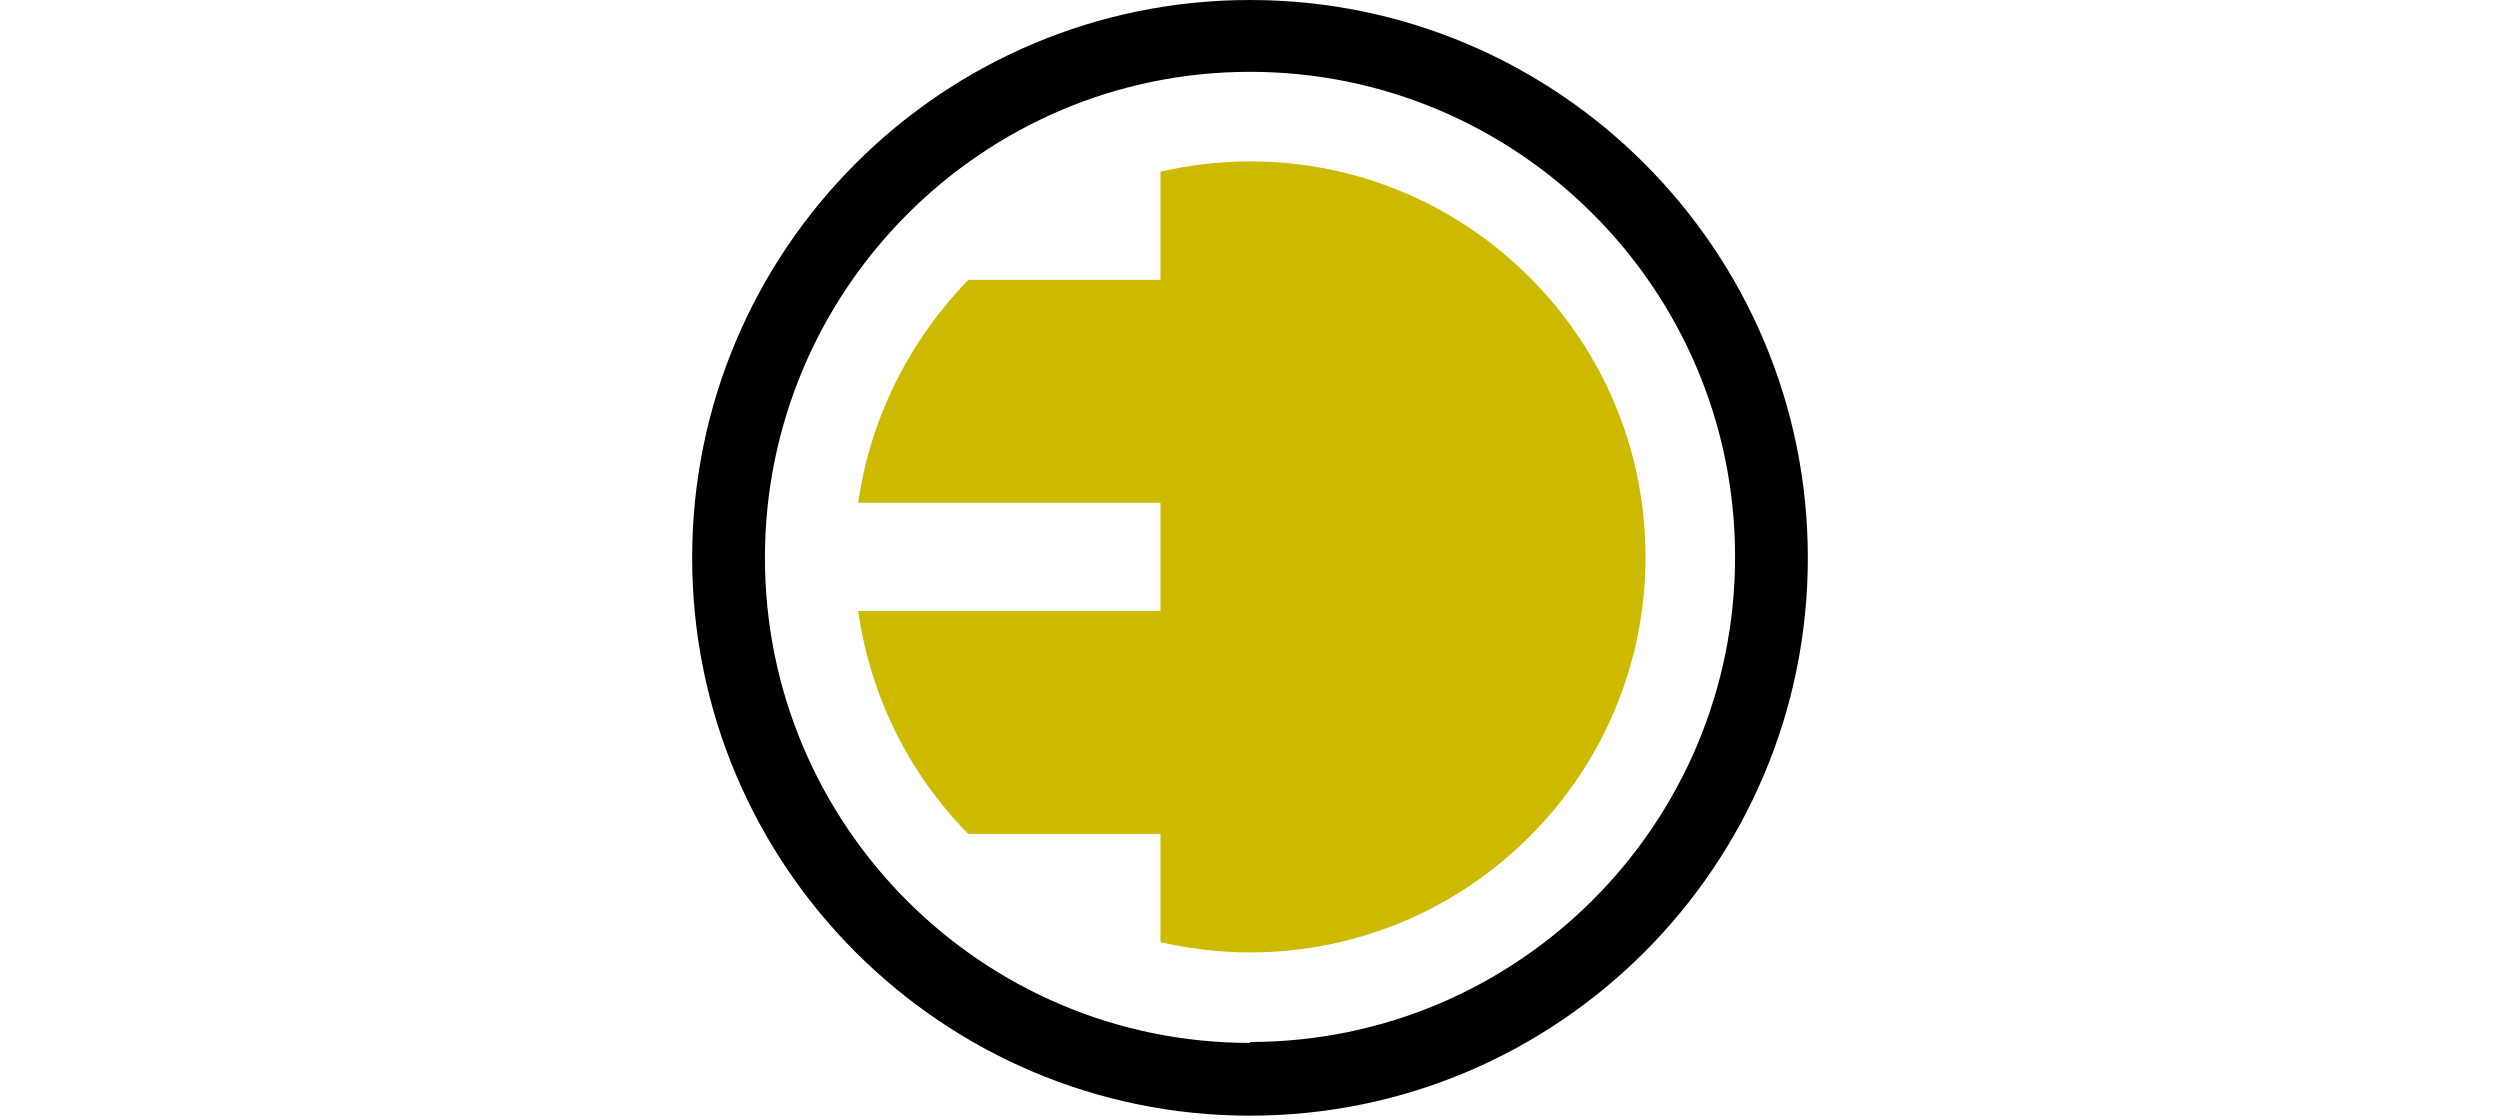
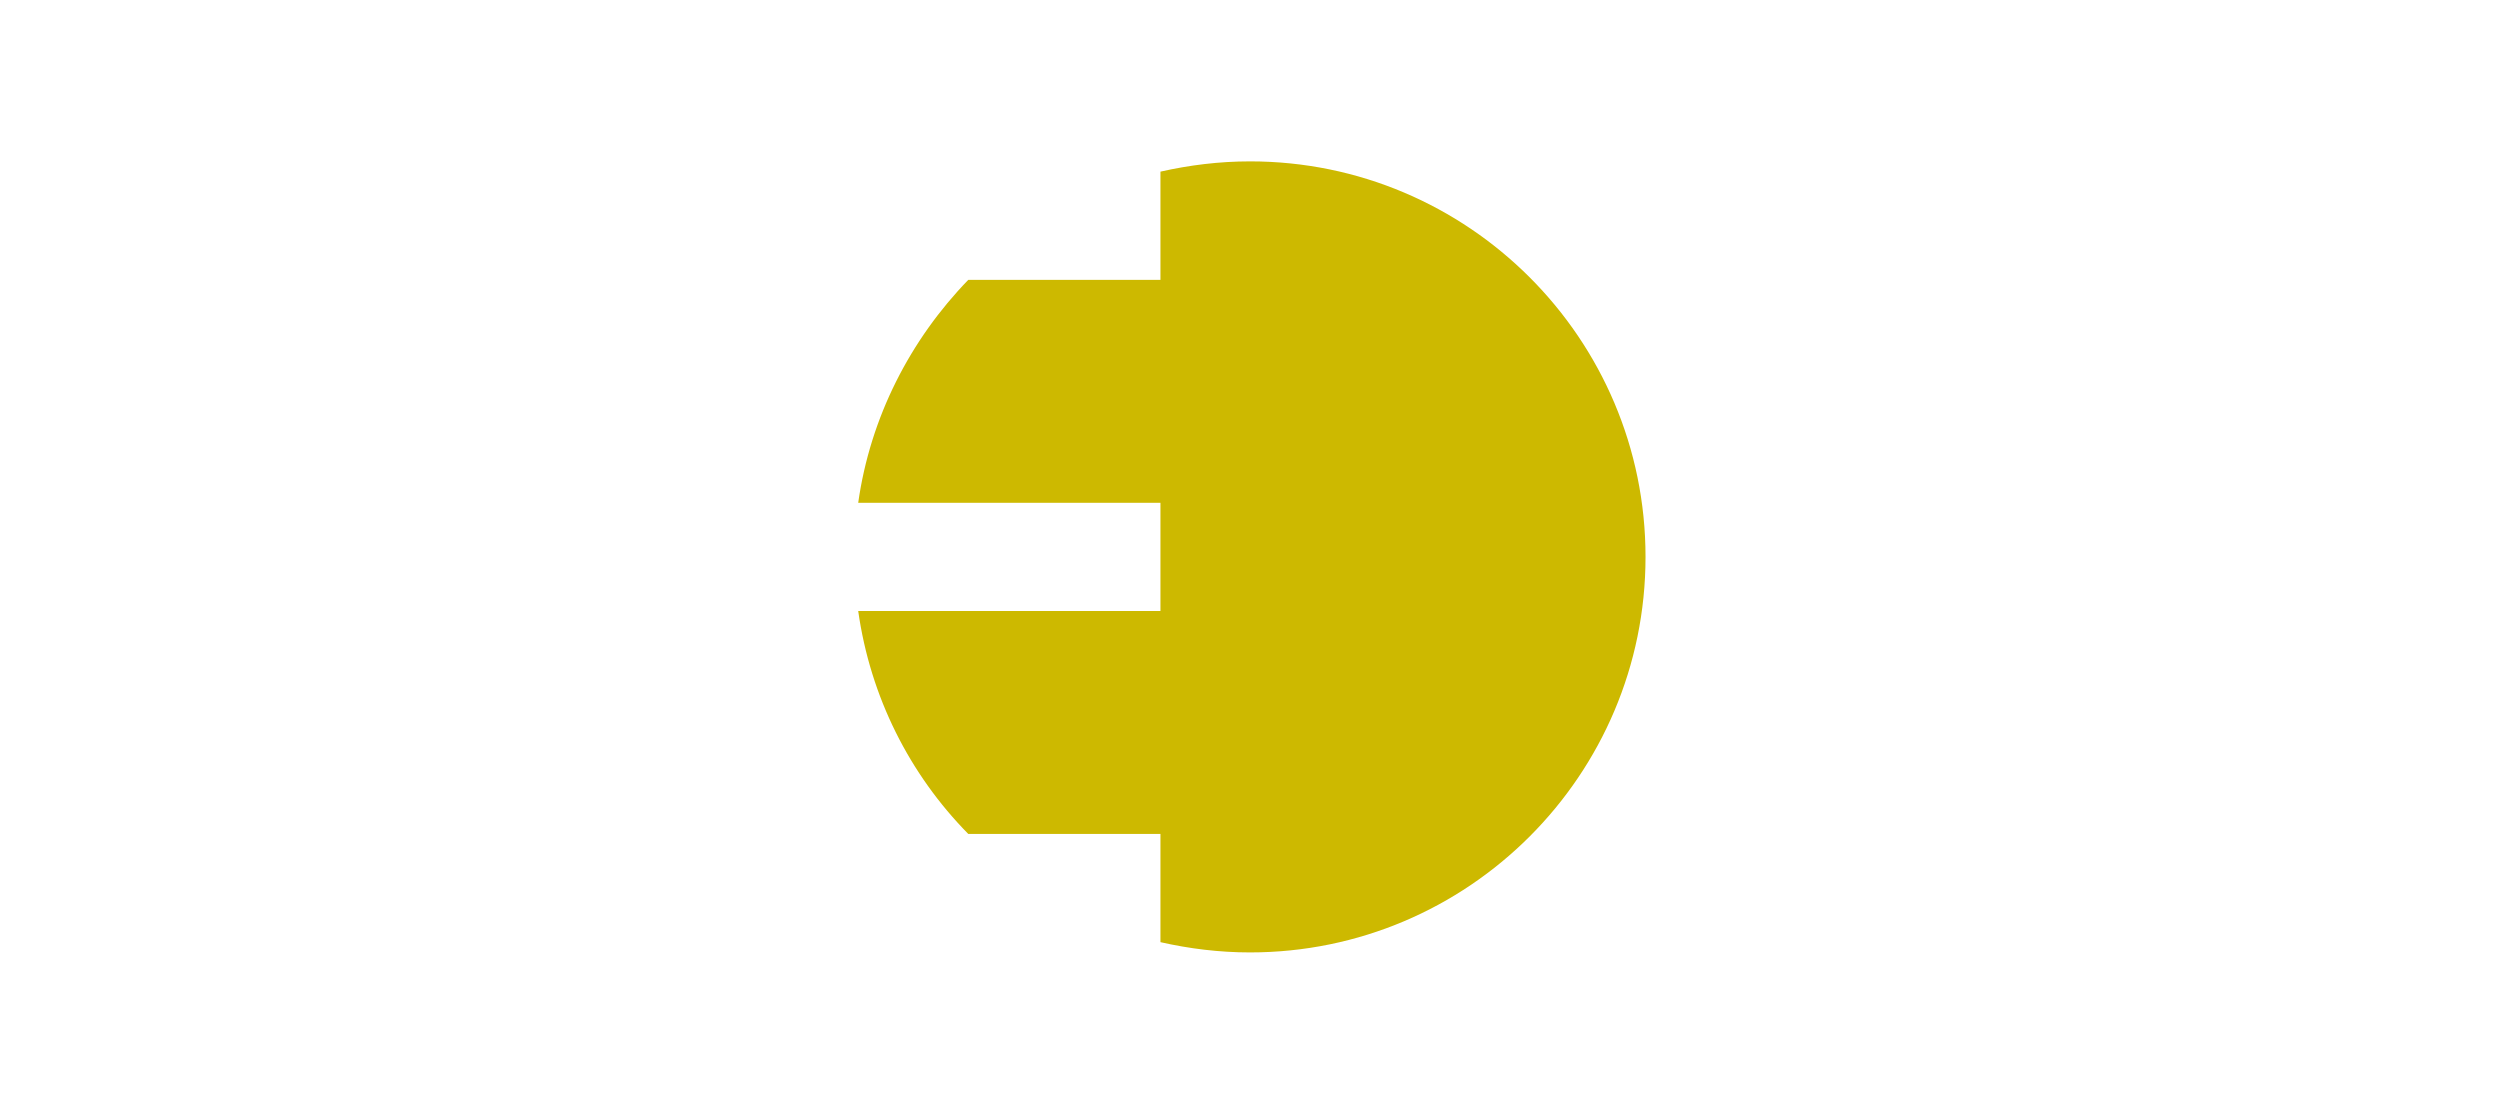
<svg xmlns="http://www.w3.org/2000/svg" id="Ebene_1" data-name="Ebene 1" version="1.1" viewBox="0 0 268 120">
  <defs>
    <style>
      .cls-1 {
        fill: #000;
      }

      .cls-1, .cls-2 {
        stroke-width: 0px;
      }

      .cls-2 {
        fill: #cdb900;
      }
    </style>
  </defs>
  <g id="Ebene_2" data-name="Ebene 2">
-     <path class="cls-1" d="M134,0c-33,0-59.8,26.8-59.8,59.8s26.8,59.8,59.8,59.8,59.8-26.8,59.8-59.8S167,0,134,0ZM134,111.8c-28.7,0-52-23.3-52-52S105.3,7.7,134,7.7s52,23.3,52,52-23.3,52-52,52Z" />
-   </g>
+     </g>
  <g id="Ebene_1-2" data-name="Ebene 1">
    <path class="cls-2" d="M134,17.3c-3.3,0-6.5.4-9.6,1.1v11.6h-20.6c-6.2,6.4-10.5,14.7-11.8,23.9h32.4v11.6h-32.4c1.3,9.2,5.5,17.5,11.8,23.9h20.6v11.6c3.1.7,6.3,1.1,9.6,1.1,23.4,0,42.4-19,42.4-42.4s-19-42.4-42.4-42.4Z" />
  </g>
</svg>